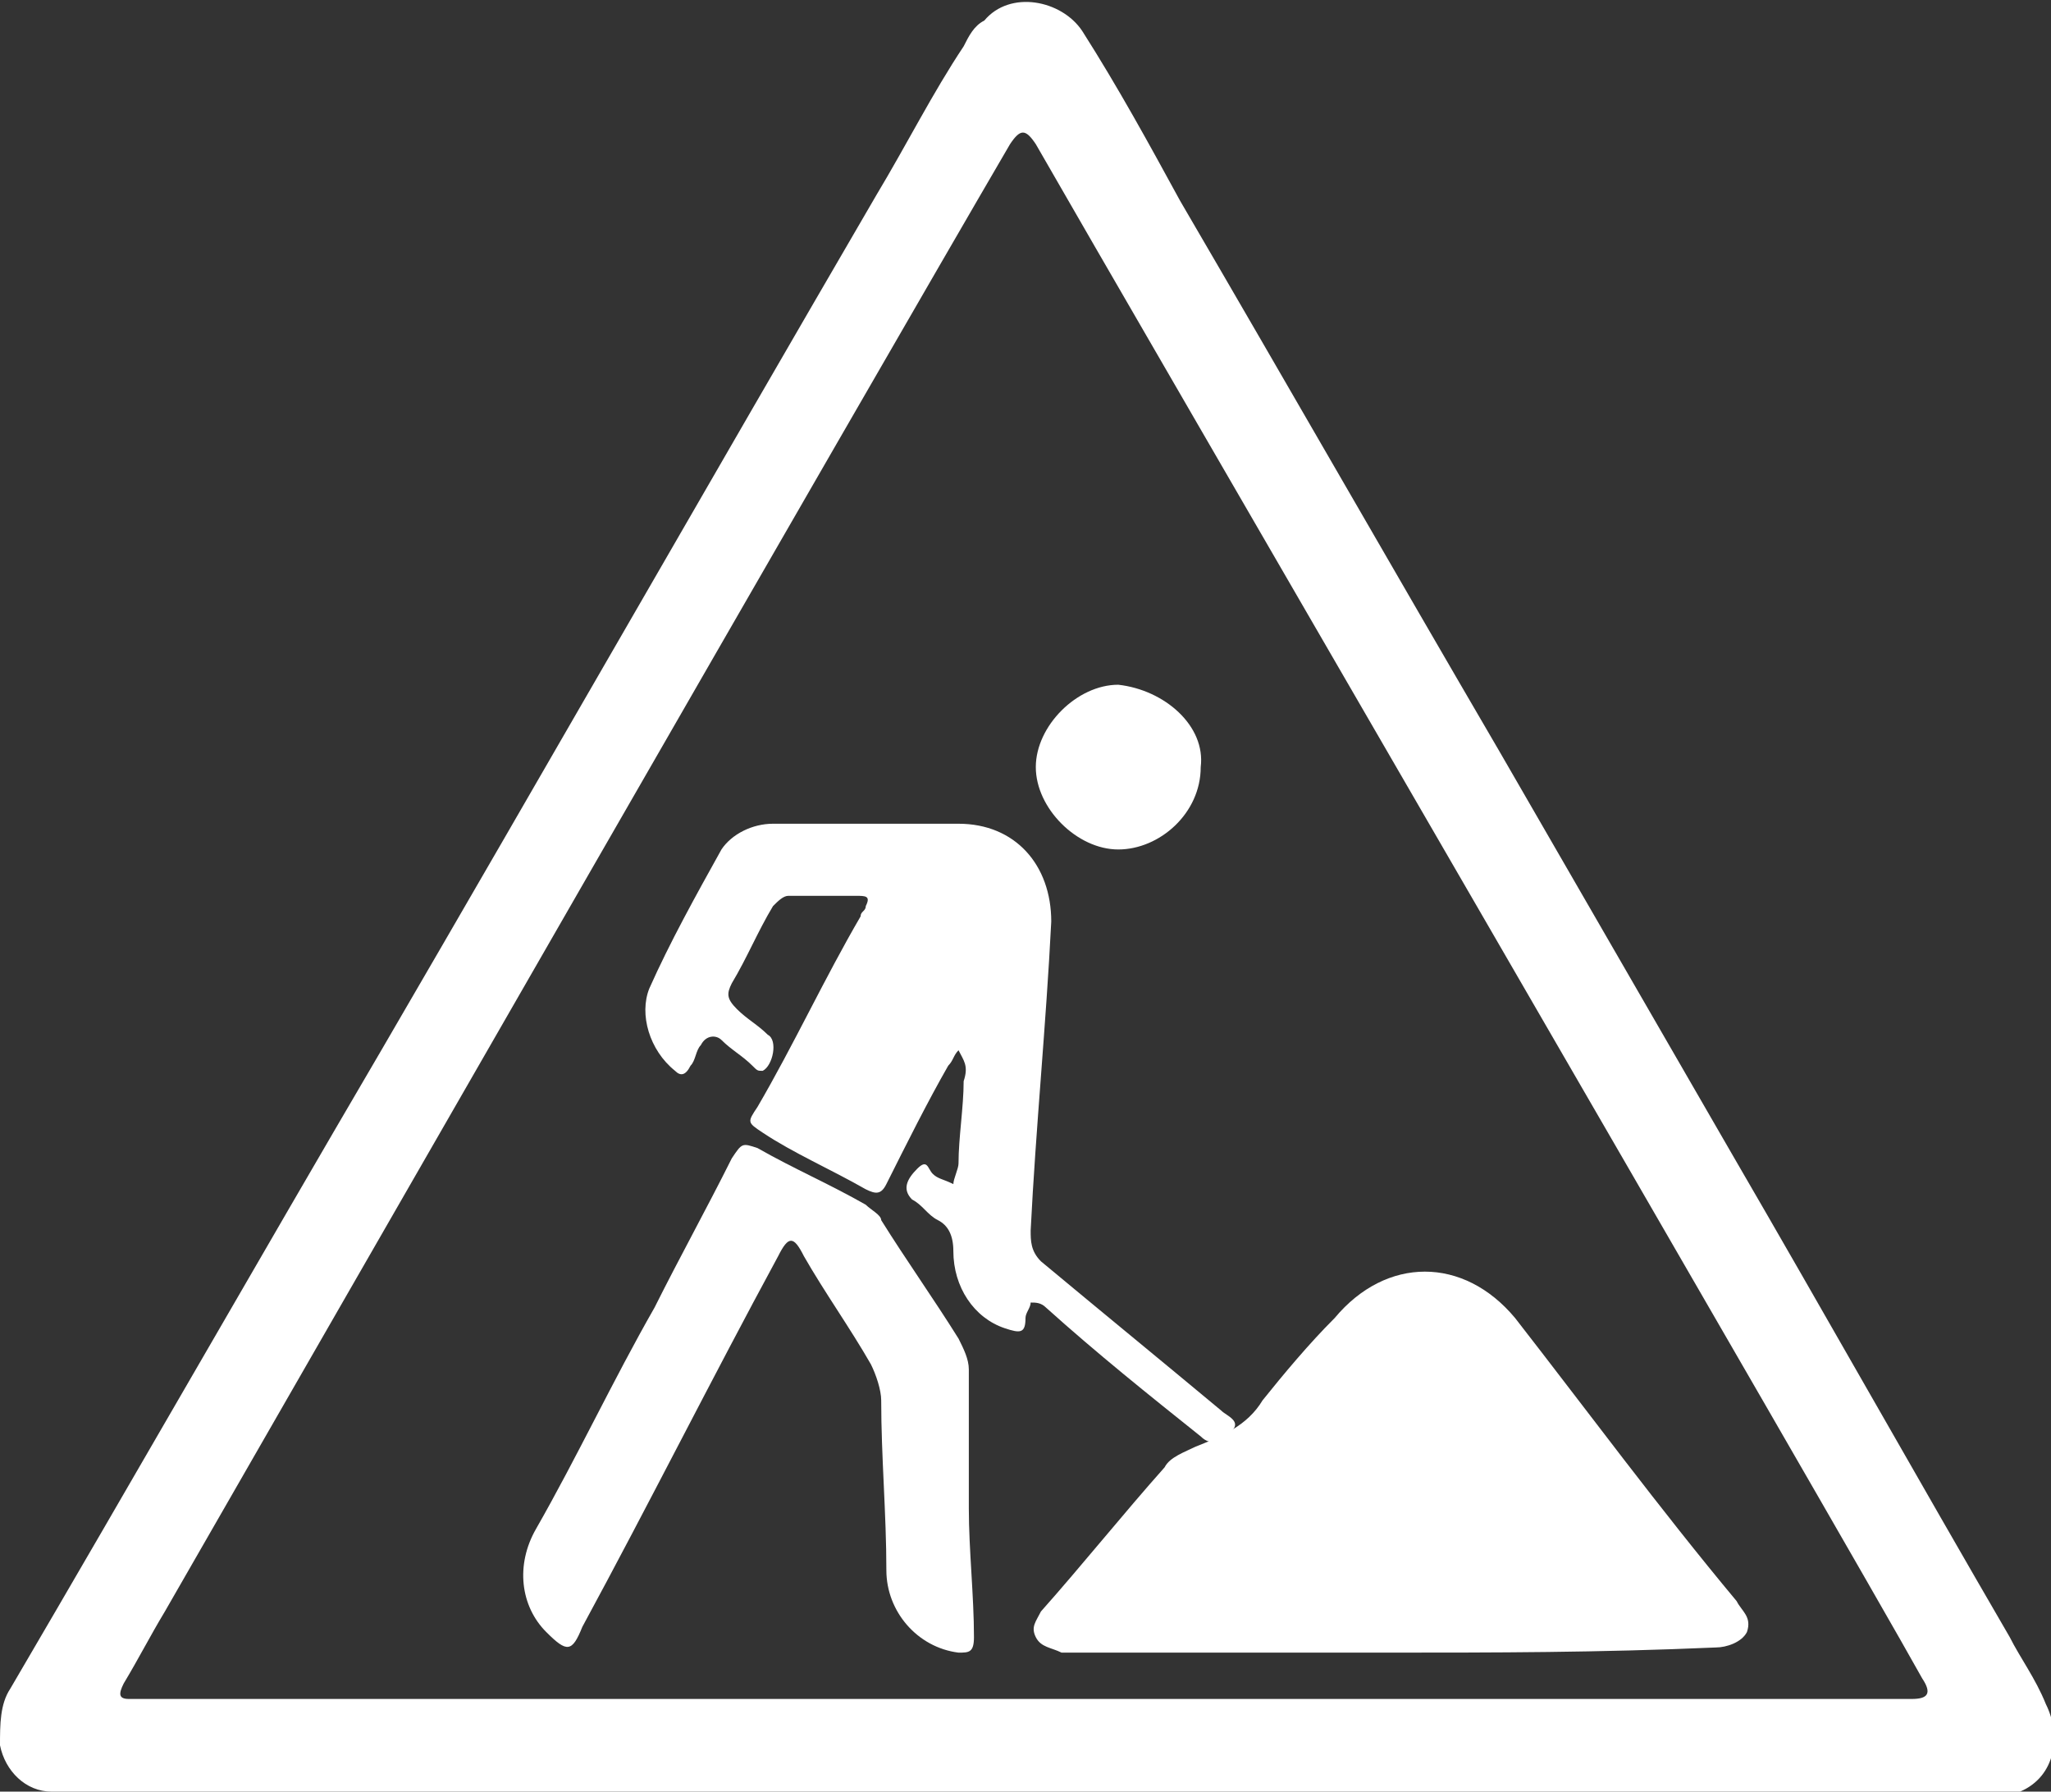
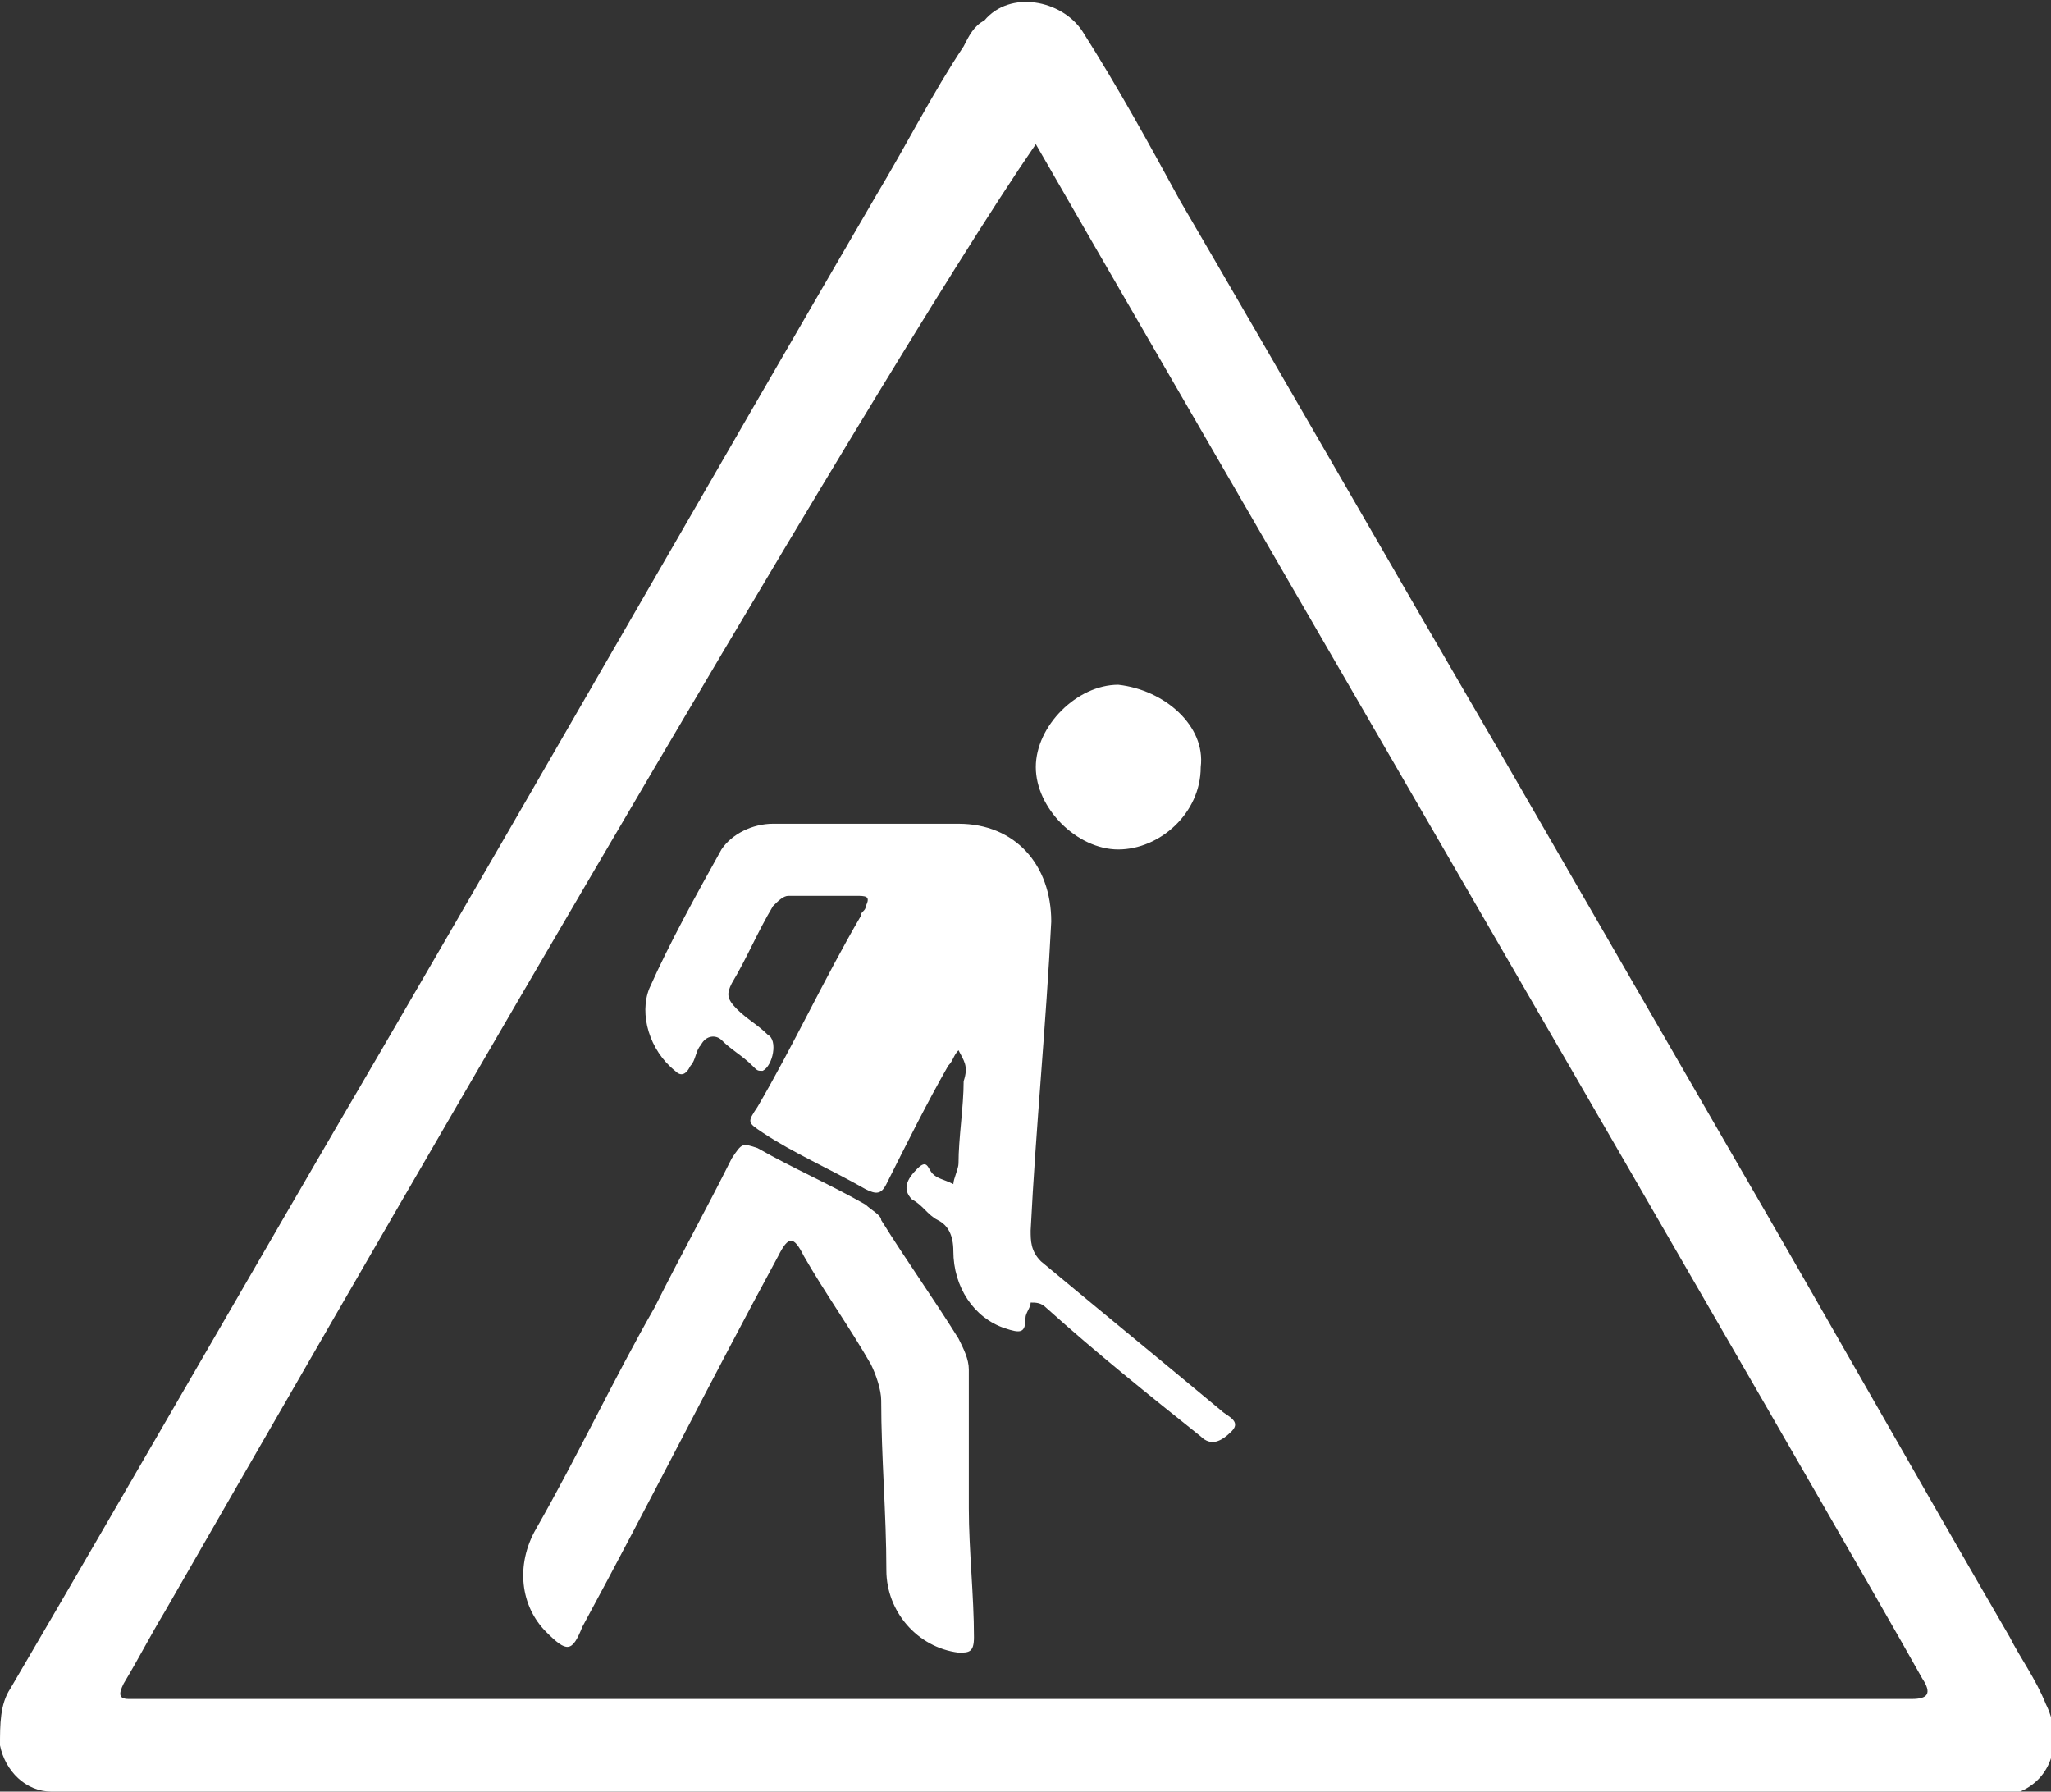
<svg xmlns="http://www.w3.org/2000/svg" width="79" height="69" viewBox="0 0 79 69" fill="none">
  <rect x="0" y="0" width="79" height="69" fill="#333333" stroke="none" />
  <g clip-path="url(#clip0)">
-     <path d="M73.641 65.431C74.236 65.431 74.435 65.233 74.038 64.638C71.06 59.285 43.073 11.104 39.897 5.552C39.5 4.957 39.301 4.957 38.904 5.552C33.347 15.069 11.711 52.741 6.352 62.06C5.756 63.052 5.359 63.845 4.764 64.836C4.565 65.233 4.565 65.431 4.962 65.431C5.161 65.431 5.161 65.431 5.359 65.431C16.673 65.431 62.327 65.431 73.641 65.431ZM39.5 69H3.374C2.977 69 2.382 69 1.985 69C0.992 69 0.198 68.207 0 67.216C0 66.422 0 65.629 0.397 65.034C5.161 56.905 9.925 48.578 14.688 40.448C21.04 29.543 27.392 18.44 33.744 7.534C34.935 5.552 35.927 3.569 37.118 1.784C37.317 1.388 37.515 0.991 37.912 0.793C38.904 -0.397 40.889 4.26918e-06 41.683 1.19C43.073 3.371 44.264 5.552 45.455 7.733C49.623 14.871 53.593 21.81 57.761 28.948C60.739 34.103 63.716 39.259 66.694 44.414C70.266 50.56 73.839 56.905 77.412 63.052C77.809 63.845 78.404 64.638 78.802 65.629C79.397 66.819 79.198 68.405 77.809 69C77.412 69.198 77.015 69.198 76.618 69.198C73.442 69.198 70.266 69.198 67.09 69.198C59.349 69.198 51.806 69.198 44.065 69.198C42.477 69 41.088 69 39.5 69Z" fill="white" />
-     <path d="M53.395 63.647C49.425 63.647 45.455 63.647 41.485 63.647C41.286 63.647 41.088 63.647 40.889 63.647C40.492 63.448 40.096 63.448 39.897 63.052C39.699 62.655 39.897 62.457 40.096 62.06C41.683 60.276 43.271 58.293 44.859 56.509C45.058 56.112 45.653 55.914 46.05 55.715C47.043 55.319 48.035 54.922 48.631 53.931C49.425 52.94 50.417 51.75 51.41 50.759C53.395 48.379 56.372 48.379 58.357 50.759C61.136 54.328 63.915 58.095 66.892 61.664C67.09 62.06 67.487 62.259 67.289 62.853C67.09 63.25 66.495 63.448 66.098 63.448C61.533 63.647 57.563 63.647 53.395 63.647Z" fill="white" />
+     <path d="M73.641 65.431C74.236 65.431 74.435 65.233 74.038 64.638C71.06 59.285 43.073 11.104 39.897 5.552C33.347 15.069 11.711 52.741 6.352 62.06C5.756 63.052 5.359 63.845 4.764 64.836C4.565 65.233 4.565 65.431 4.962 65.431C5.161 65.431 5.161 65.431 5.359 65.431C16.673 65.431 62.327 65.431 73.641 65.431ZM39.5 69H3.374C2.977 69 2.382 69 1.985 69C0.992 69 0.198 68.207 0 67.216C0 66.422 0 65.629 0.397 65.034C5.161 56.905 9.925 48.578 14.688 40.448C21.04 29.543 27.392 18.44 33.744 7.534C34.935 5.552 35.927 3.569 37.118 1.784C37.317 1.388 37.515 0.991 37.912 0.793C38.904 -0.397 40.889 4.26918e-06 41.683 1.19C43.073 3.371 44.264 5.552 45.455 7.733C49.623 14.871 53.593 21.81 57.761 28.948C60.739 34.103 63.716 39.259 66.694 44.414C70.266 50.56 73.839 56.905 77.412 63.052C77.809 63.845 78.404 64.638 78.802 65.629C79.397 66.819 79.198 68.405 77.809 69C77.412 69.198 77.015 69.198 76.618 69.198C73.442 69.198 70.266 69.198 67.09 69.198C59.349 69.198 51.806 69.198 44.065 69.198C42.477 69 41.088 69 39.5 69Z" fill="white" />
    <path d="M36.92 40.448C36.721 40.647 36.721 40.845 36.523 41.043C35.729 42.431 34.935 44.017 34.141 45.603C33.942 46 33.744 46 33.347 45.802C31.957 45.009 30.568 44.414 29.377 43.621C28.781 43.224 28.781 43.224 29.178 42.629C30.568 40.25 31.759 37.672 33.148 35.293C33.148 35.095 33.347 35.095 33.347 34.897C33.545 34.5 33.347 34.5 32.95 34.5C32.156 34.5 31.362 34.5 30.369 34.5C30.171 34.5 29.972 34.698 29.774 34.897C29.178 35.888 28.781 36.879 28.186 37.871C27.987 38.267 27.987 38.465 28.384 38.862C28.781 39.259 29.178 39.457 29.575 39.853C29.972 40.052 29.774 41.043 29.377 41.241C29.178 41.241 29.178 41.241 28.98 41.043C28.583 40.647 28.186 40.448 27.789 40.052C27.59 39.853 27.194 39.853 26.995 40.25C26.797 40.448 26.797 40.845 26.598 41.043C26.399 41.44 26.201 41.44 26.003 41.241C25.01 40.448 24.613 39.06 25.01 38.069C25.804 36.285 26.797 34.5 27.789 32.715C28.186 32.121 28.98 31.724 29.774 31.724C32.156 31.724 34.538 31.724 36.92 31.724C39.103 31.724 40.492 33.31 40.492 35.491C40.294 39.457 39.897 43.422 39.699 47.388C39.699 47.785 39.699 48.181 40.096 48.578C42.477 50.56 44.661 52.345 47.043 54.328C47.241 54.526 47.837 54.724 47.44 55.121C47.043 55.517 46.646 55.715 46.249 55.319C44.264 53.733 42.279 52.147 40.294 50.362C40.096 50.164 39.897 50.164 39.699 50.164C39.699 50.362 39.5 50.56 39.5 50.759C39.5 51.353 39.301 51.353 38.706 51.155C37.515 50.759 36.721 49.569 36.721 48.181C36.721 47.586 36.523 47.19 36.126 46.991C35.729 46.793 35.53 46.397 35.133 46.198C34.736 45.802 34.935 45.405 35.332 45.009C35.729 44.612 35.729 45.009 35.927 45.207C36.126 45.405 36.324 45.405 36.721 45.603C36.721 45.405 36.92 45.009 36.92 44.81C36.92 43.819 37.118 42.629 37.118 41.638C37.317 41.043 37.118 40.845 36.92 40.448C37.118 40.448 37.118 40.448 36.92 40.448Z" fill="white" />
    <path d="M37.317 58.095C37.317 59.681 37.515 61.465 37.515 63.052C37.515 63.647 37.317 63.647 36.92 63.647C35.332 63.448 34.141 62.06 34.141 60.474C34.141 58.293 33.942 56.112 33.942 53.931C33.942 53.535 33.744 52.94 33.545 52.543C32.751 51.155 31.759 49.767 30.965 48.379C30.568 47.586 30.369 47.586 29.972 48.379C27.392 53.138 25.01 57.897 22.43 62.655C22.033 63.647 21.834 63.647 21.04 62.853C20.048 61.862 19.849 60.276 20.643 58.888C22.231 56.112 23.621 53.138 25.209 50.362C26.201 48.379 27.194 46.595 28.186 44.612C28.583 44.017 28.583 44.017 29.178 44.215C30.568 45.009 31.957 45.603 33.347 46.397C33.545 46.595 33.942 46.793 33.942 46.991C34.935 48.578 35.927 49.965 36.92 51.552C37.118 51.948 37.317 52.345 37.317 52.741C37.317 54.724 37.317 56.509 37.317 58.095Z" fill="white" />
    <path d="M46.249 29.543C46.249 31.328 44.661 32.715 43.073 32.715C41.485 32.715 39.897 31.129 39.897 29.543C39.897 27.957 41.485 26.371 43.073 26.371C44.859 26.569 46.447 27.957 46.249 29.543Z" fill="white" />
  </g>
  <defs>
    <clipPath id="clip0">
      <rect width="79" height="69" fill="white" />
    </clipPath>
  </defs>
</svg>